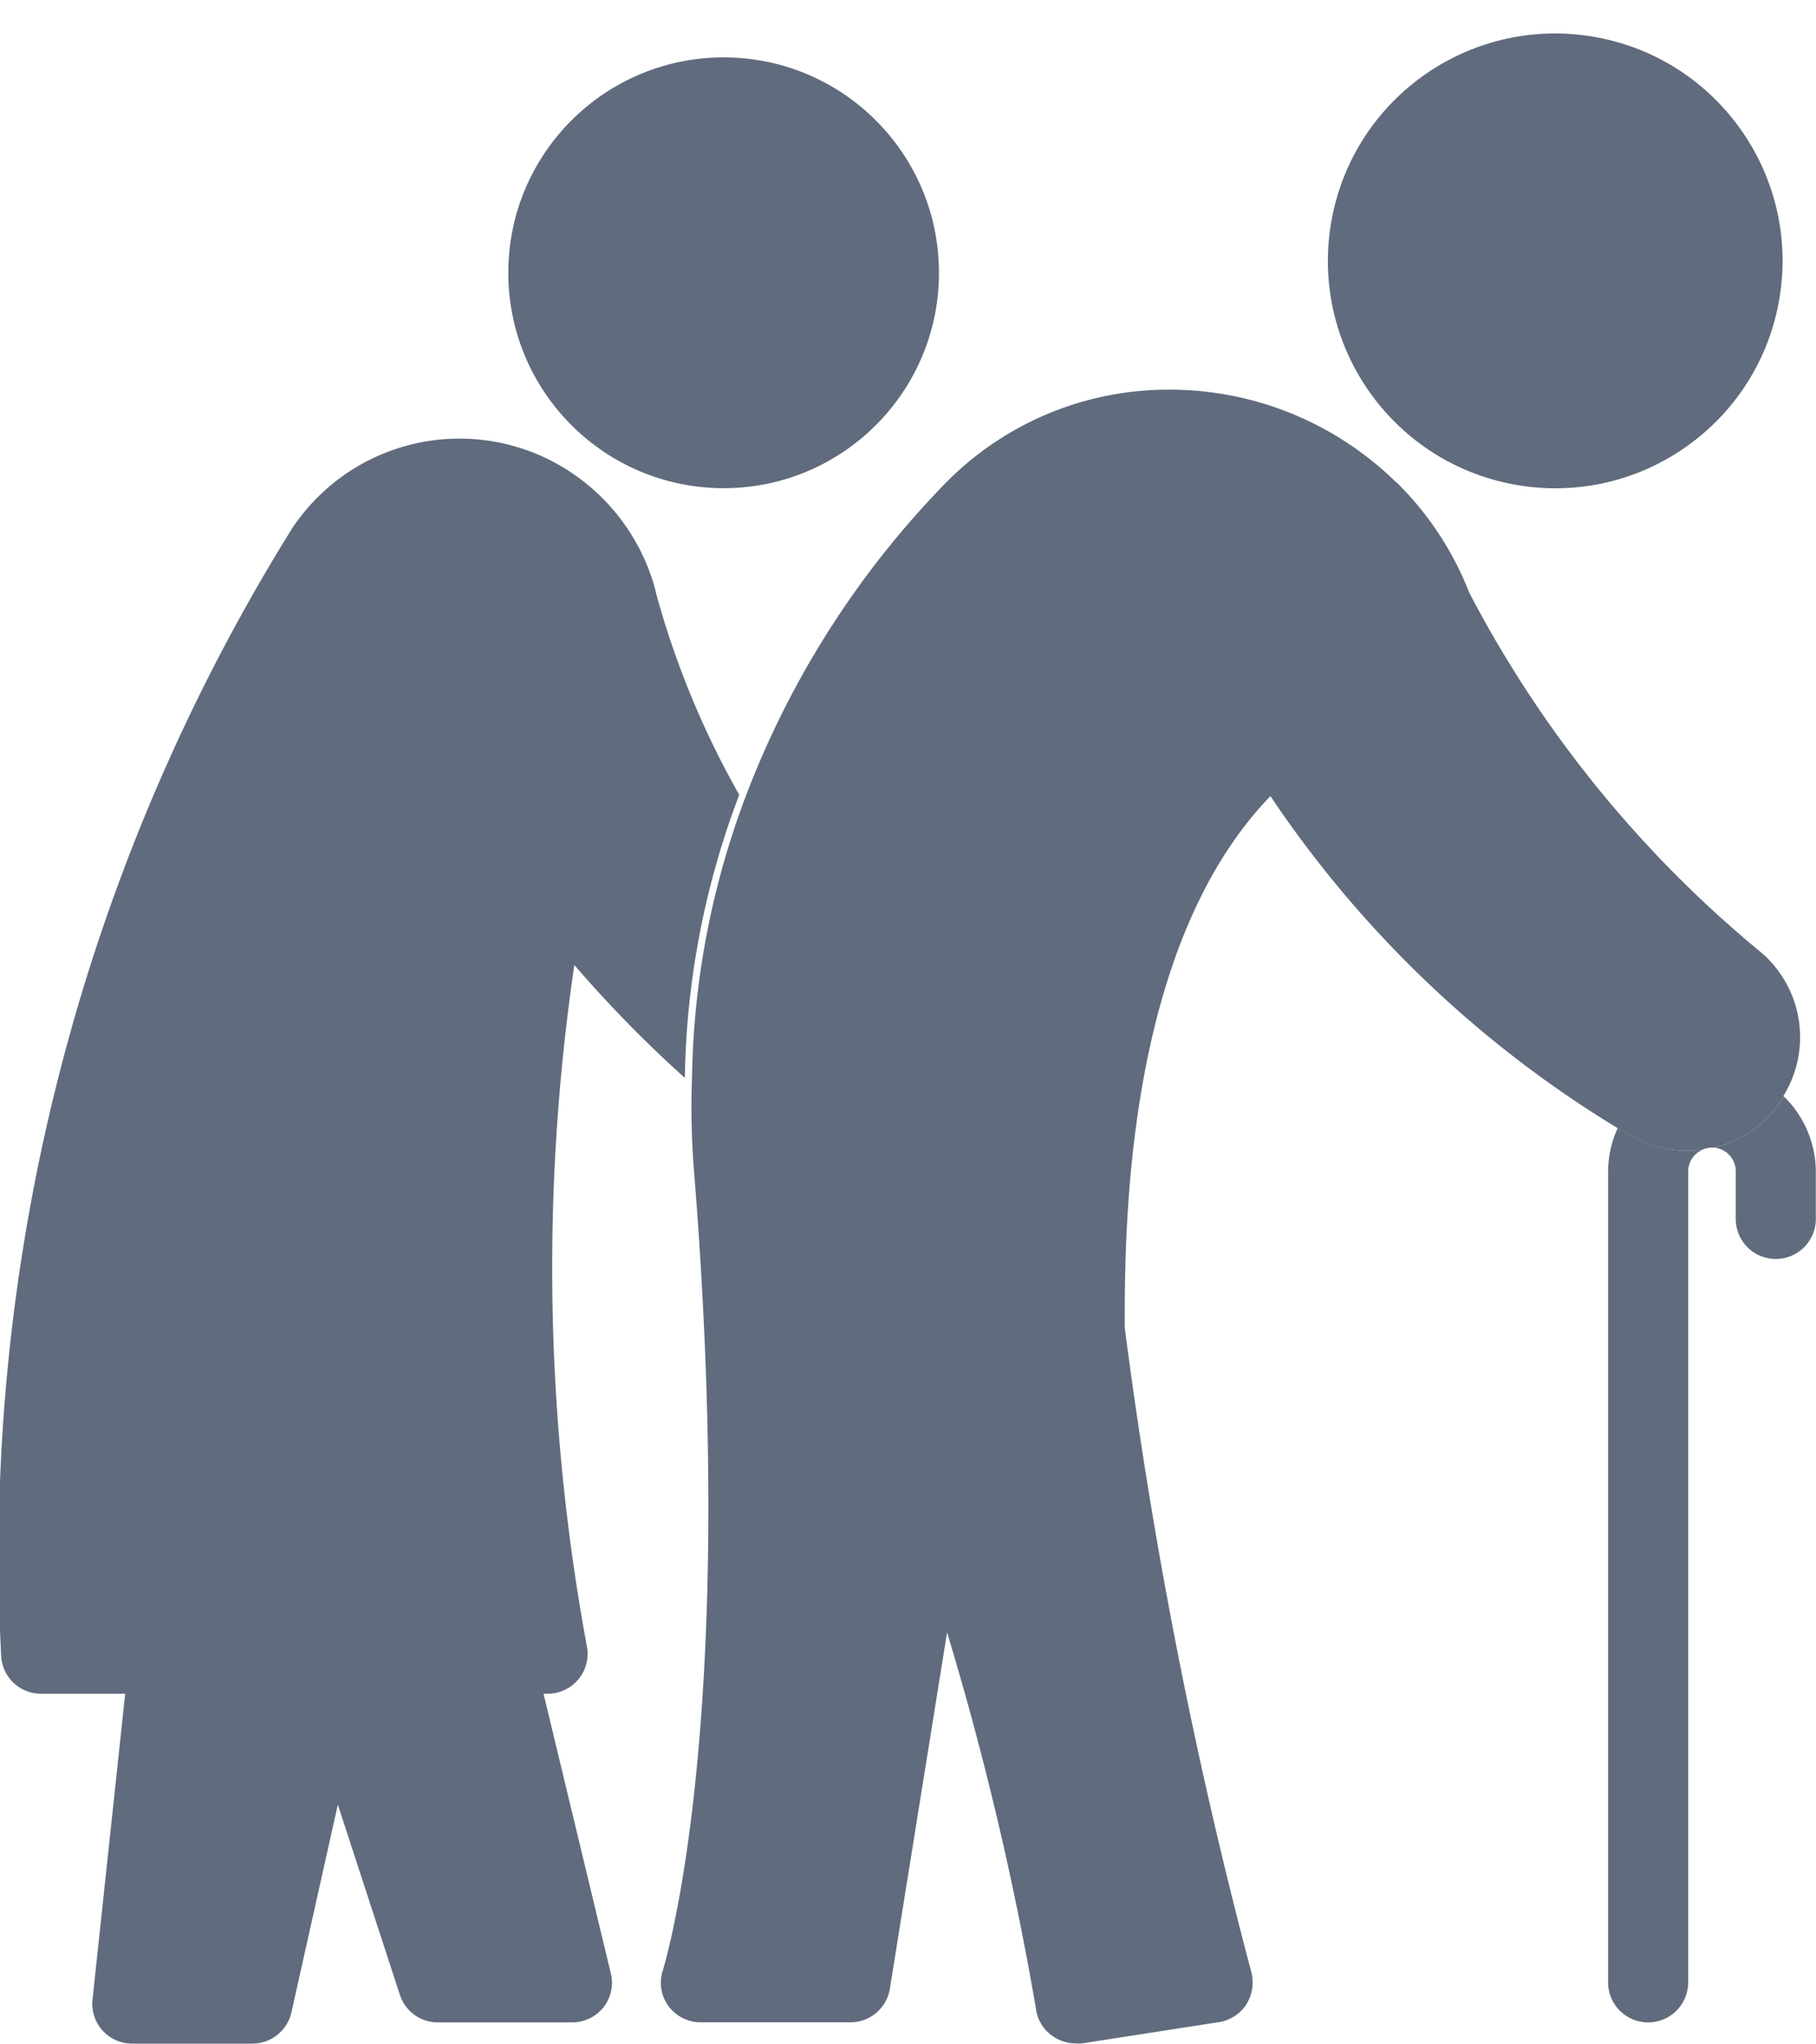
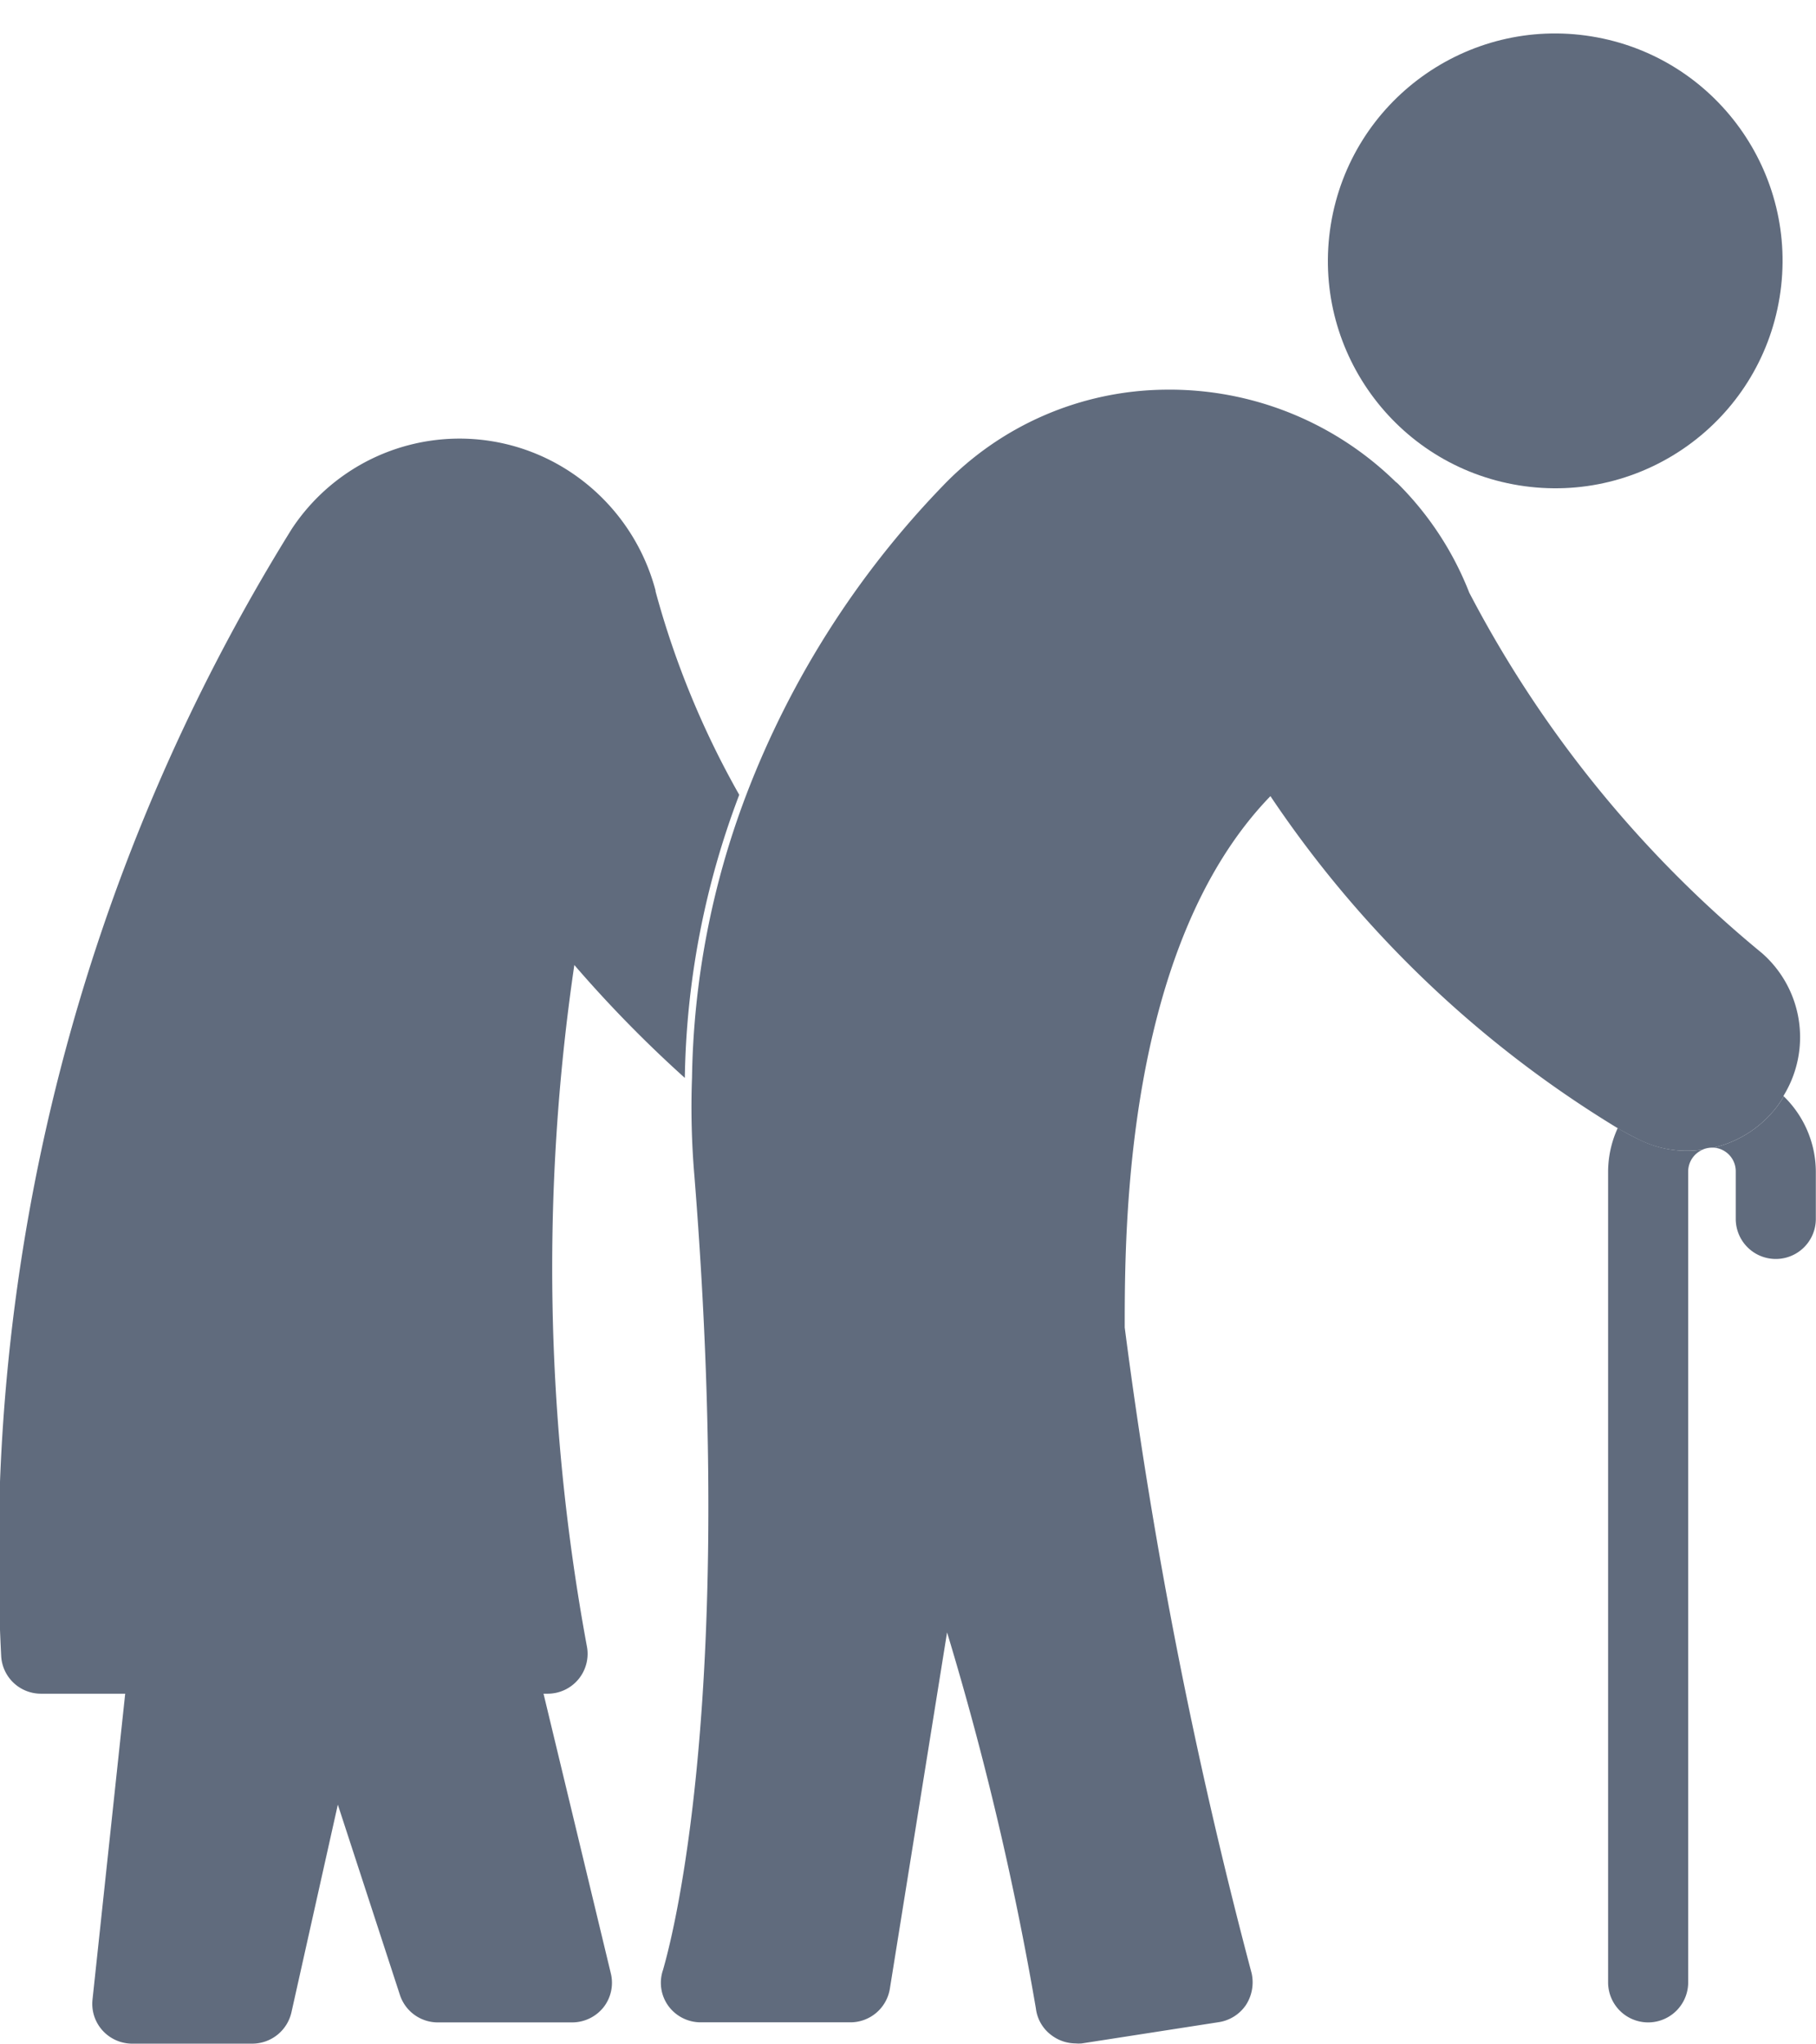
<svg xmlns="http://www.w3.org/2000/svg" id="couple" width="22.222" height="25" viewBox="0 0 22.222 25">
  <g id="Group_32240" data-name="Group 32240" transform="translate(8.09 0)">
    <circle id="Ellipse_258" data-name="Ellipse 258" cx="2.782" cy="2.782" r="2.782" transform="matrix(0.16, -0.987, 0.987, 0.16, 7.75, 5.492)" fill="#606b7d" />
    <path id="Path_19362" data-name="Path 19362" d="M37.48,22.34c-.024.039-.049.078-.078.118a1.367,1.367,0,0,1-.779.509H36.6a.29.29,0,0,0-.113.024,1.309,1.309,0,0,1-.779-.122c-.088-.044-.176-.088-.264-.142a13.621,13.621,0,0,1-4.246-4.06c-1.783,1.842-1.783,5.314-1.783,6.5a61.5,61.5,0,0,0,1.553,7.9.511.511,0,0,1-.069.387.491.491,0,0,1-.333.211l-1.675.26a.449.449,0,0,1-.078,0,.493.493,0,0,1-.294-.1.477.477,0,0,1-.191-.328,38.05,38.05,0,0,0-1.087-4.6l-.7,4.359a.489.489,0,0,1-.485.411H24.231a.49.49,0,0,1-.4-.2.482.482,0,0,1-.064-.446c0-.024.926-2.89.382-9.712a9.856,9.856,0,0,1-.029-1.2,10.153,10.153,0,0,1,.666-3.463,11.17,11.17,0,0,1,2.4-3.771,3.82,3.82,0,0,1,2.723-1.18,3.956,3.956,0,0,1,2.821,1.127.28.28,0,0,1,.039.034,3.87,3.87,0,0,1,.862,1.322,14.206,14.206,0,0,0,3.58,4.408,1.367,1.367,0,0,1,.264,1.749Z" transform="translate(-23.742 -8.928)" fill="#606b7d" />
-     <path id="Path_19363" data-name="Path 19363" d="M49.9,32.62a1.253,1.253,0,0,1-.132.024.291.291,0,0,1,.113-.024Z" transform="translate(-37.022 -18.627)" fill="#606b7d" />
  </g>
  <g id="Group_32241" data-name="Group 32241" transform="translate(0 0.702)">
    <path id="Path_19364" data-name="Path 19364" d="M16.457,19.271a10.153,10.153,0,0,0-.666,3.463,15.252,15.252,0,0,1-1.352-1.381,25.47,25.47,0,0,0,.152,8.326.488.488,0,0,1-.48.588h-.049l.823,3.419a.486.486,0,0,1-.088.416.492.492,0,0,1-.387.186H12.769a.488.488,0,0,1-.465-.338l-.759-2.326-.568,2.542a.492.492,0,0,1-.48.382H9.027a.49.49,0,0,1-.362-.162.485.485,0,0,1-.122-.377l.4-3.742H7.915a.487.487,0,0,1-.49-.47,23.787,23.787,0,0,1,3.556-13.778,2.459,2.459,0,0,1,3.286-.774,2.508,2.508,0,0,1,1.166,1.528v.01a10.733,10.733,0,0,0,1.024,2.488Z" transform="translate(-7.411 -10.25)" fill="#606b7d" />
-     <circle id="Ellipse_259" data-name="Ellipse 259" cx="2.635" cy="2.635" r="2.635" transform="translate(6.22)" fill="#606b7d" />
  </g>
  <g id="Group_32242" data-name="Group 32242" transform="translate(19.678 13.412)">
    <path id="Path_19365" data-name="Path 19365" d="M48.561,32.394a.289.289,0,0,0-.181.269v9.918a.49.49,0,0,1-.98,0V32.664a1.29,1.29,0,0,1,.118-.534c.088.054.176.1.264.142A1.309,1.309,0,0,0,48.561,32.394Z" transform="translate(-47.4 -31.743)" fill="#606b7d" />
    <path id="Path_19366" data-name="Path 19366" d="M51.289,32.261v.578a.49.49,0,0,1-.98,0v-.578a.29.29,0,0,0-.269-.294,1.367,1.367,0,0,0,.779-.509c.029-.039.054-.078.078-.118A1.292,1.292,0,0,1,51.289,32.261Z" transform="translate(-48.747 -31.34)" fill="#606b7d" />
  </g>
</svg>